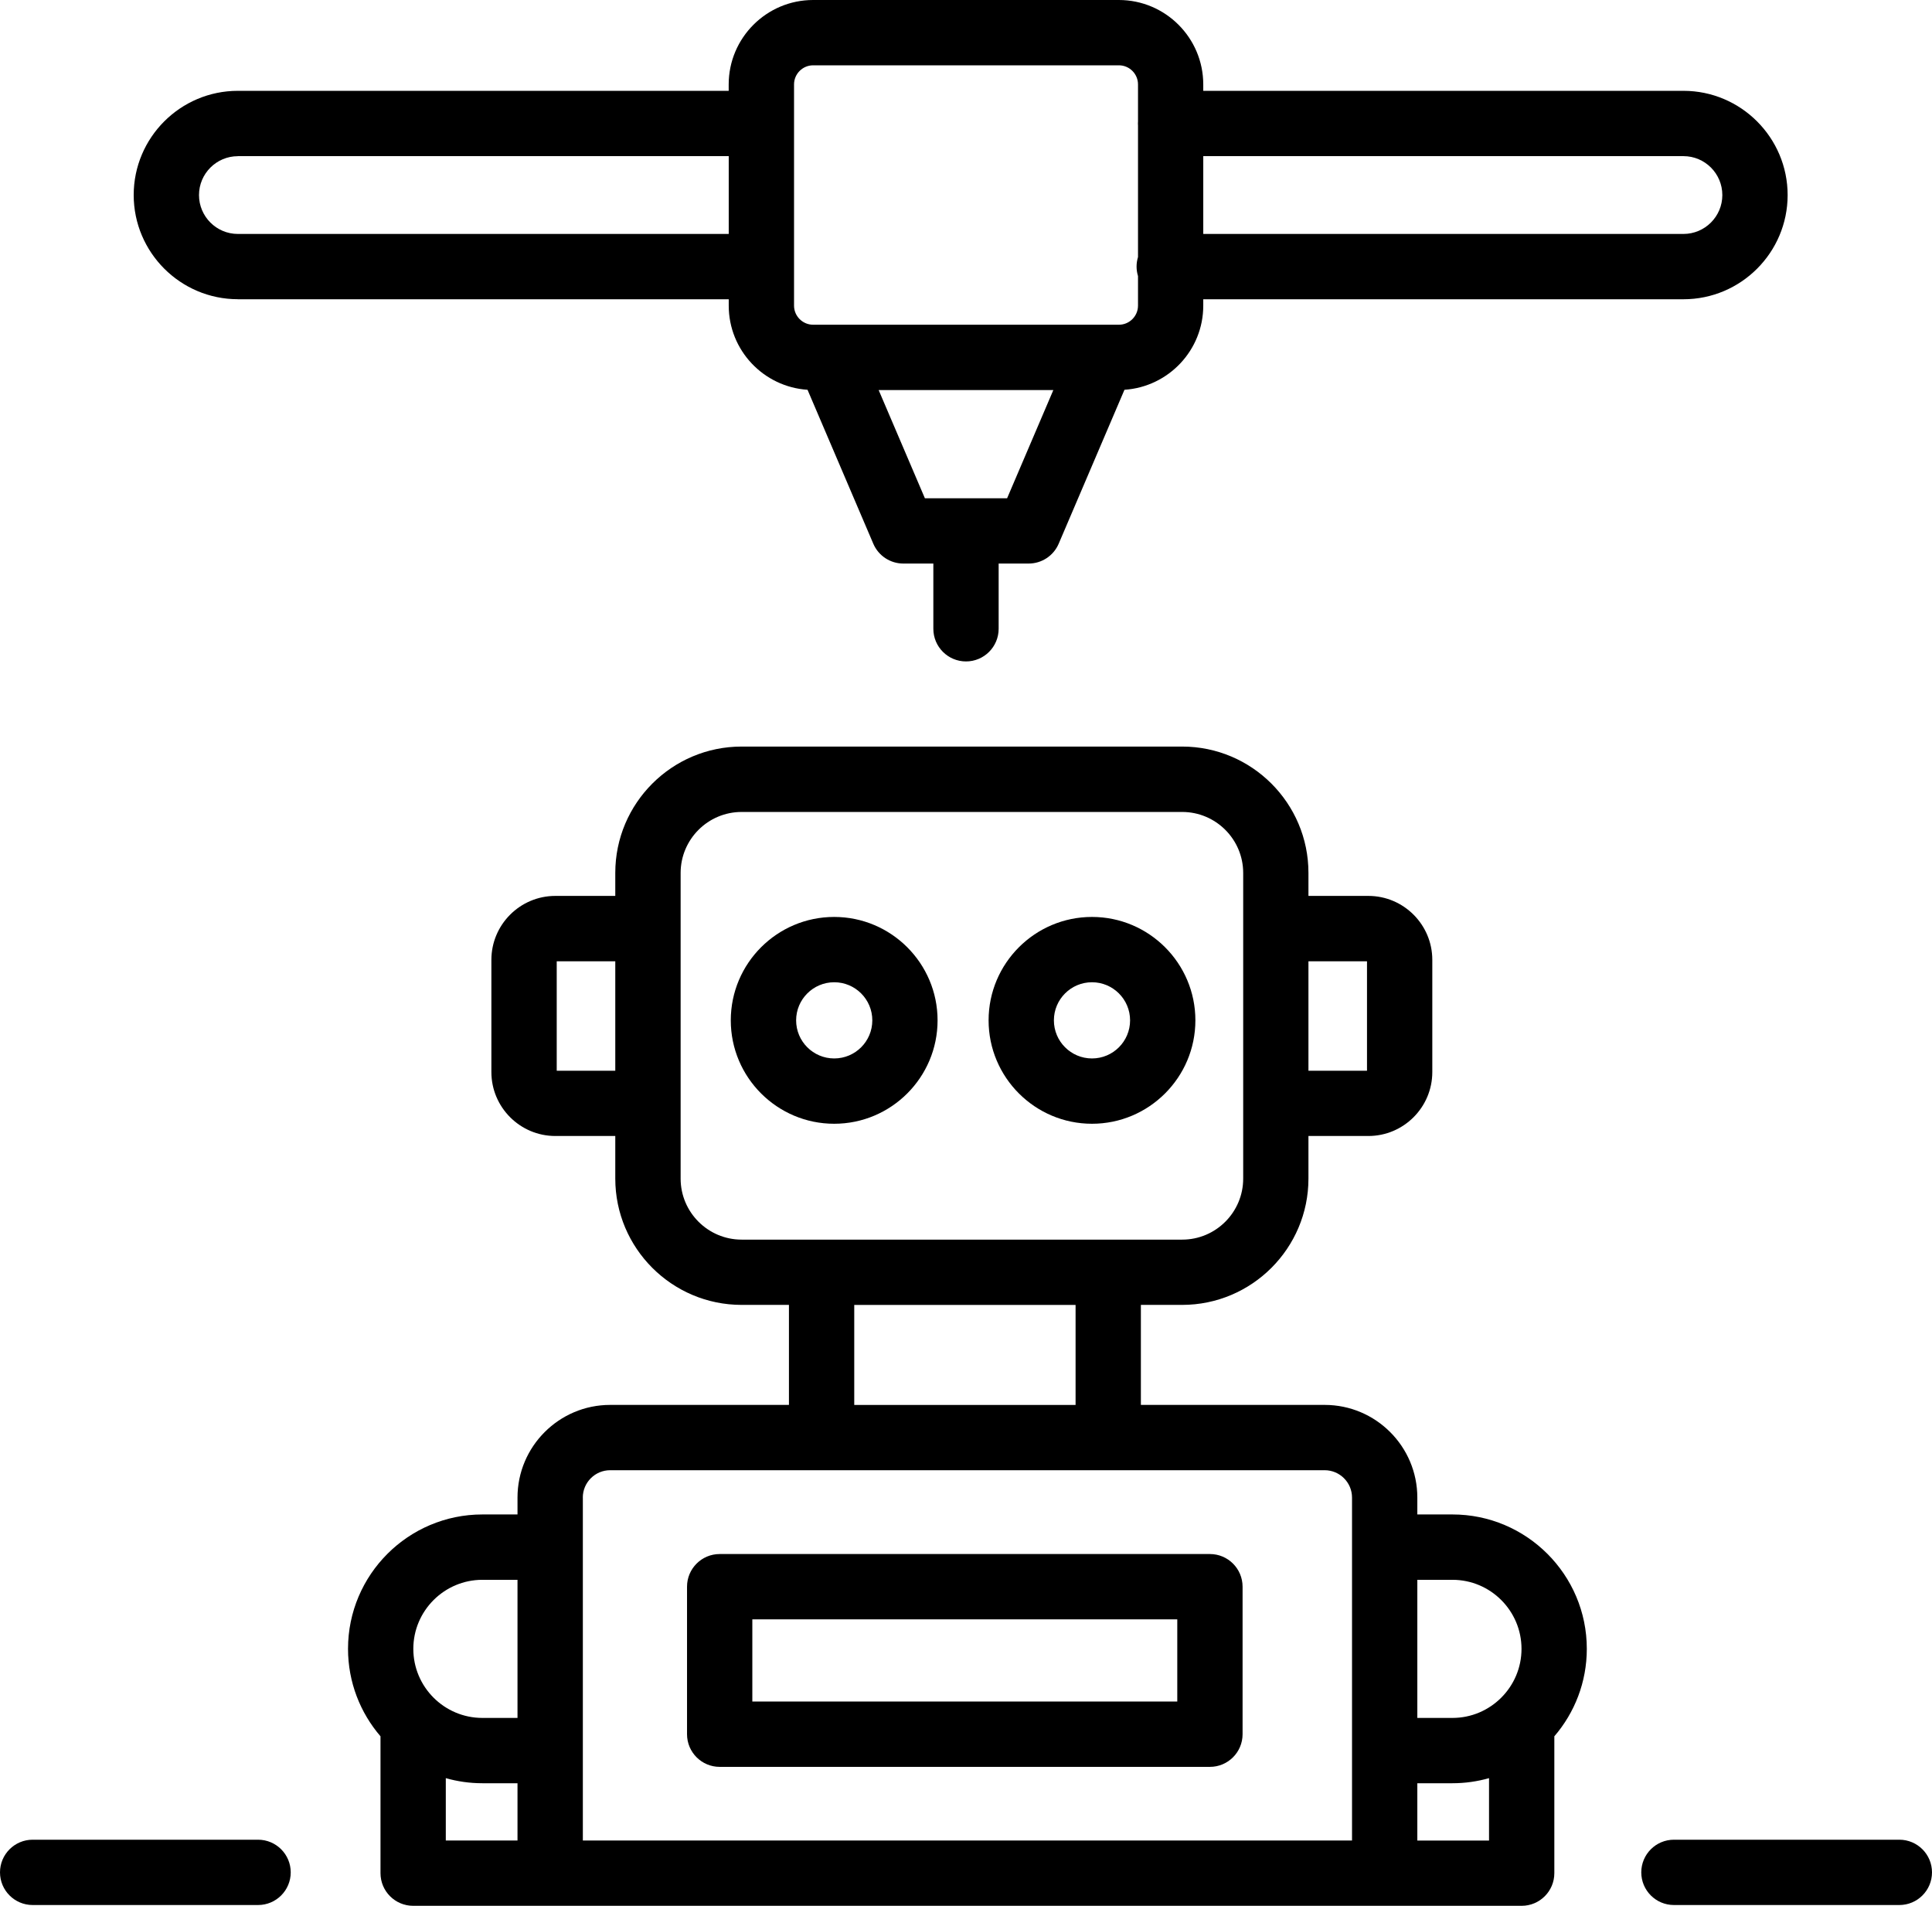
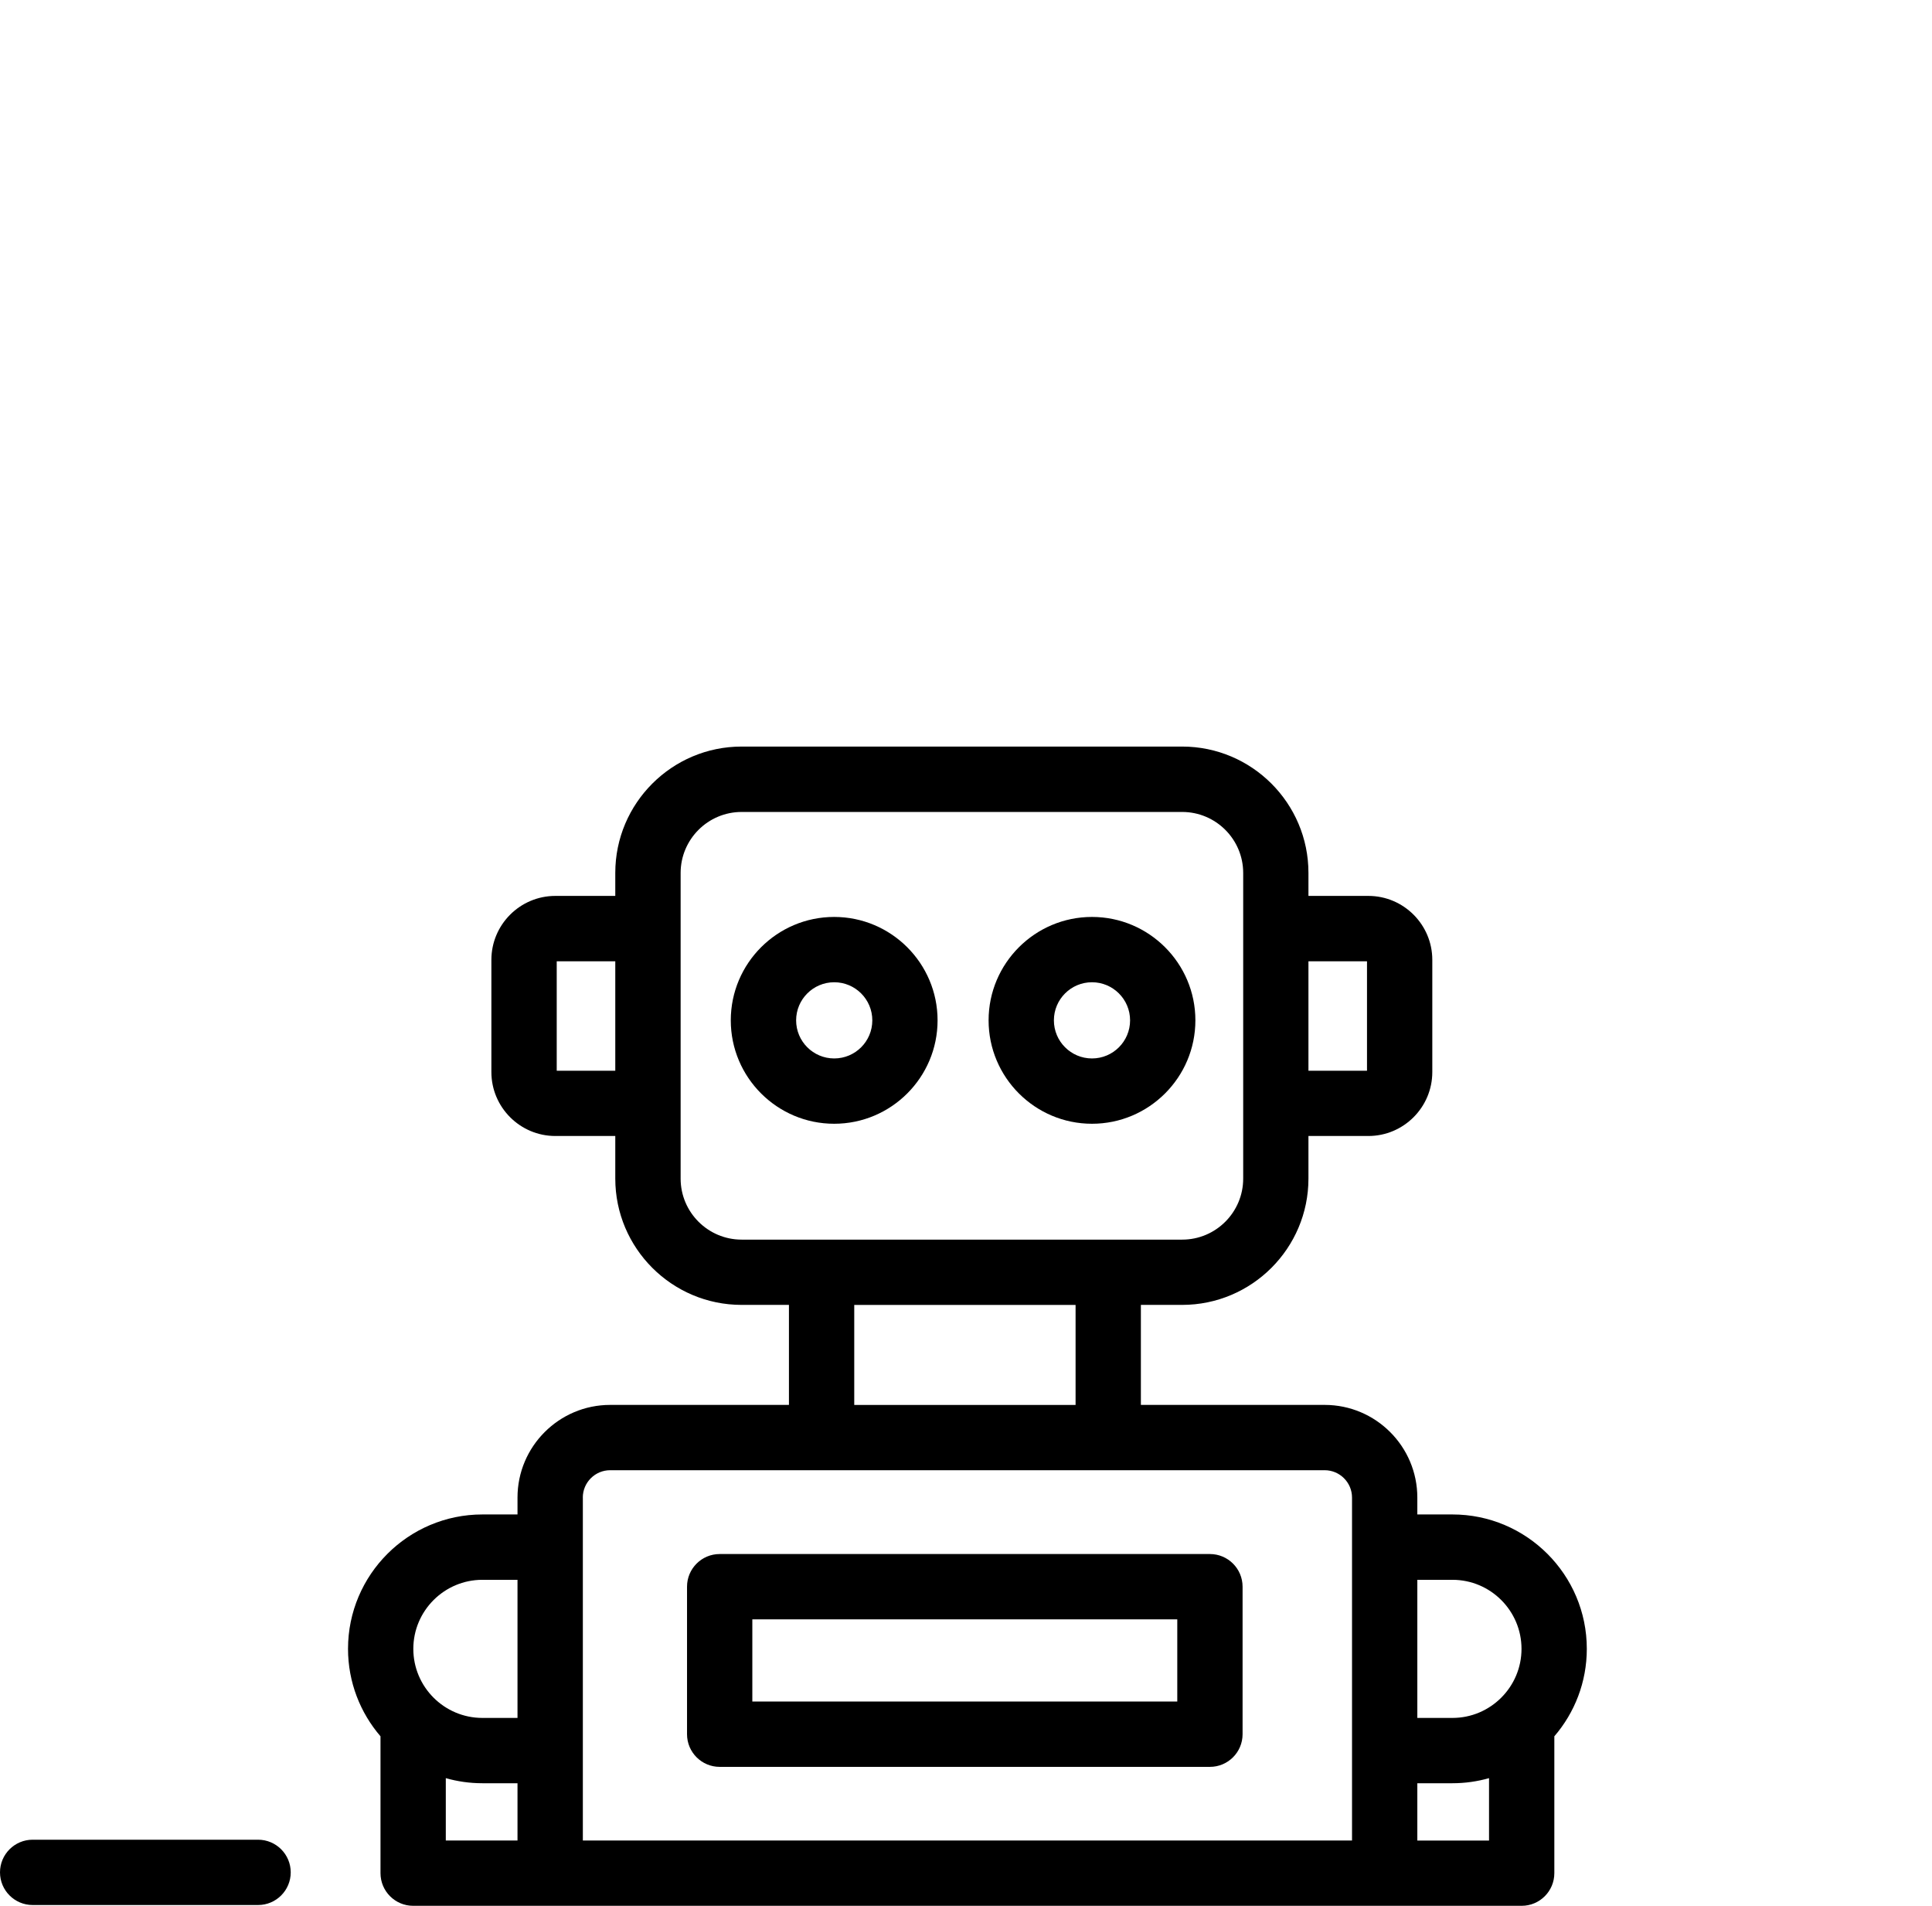
<svg xmlns="http://www.w3.org/2000/svg" id="b" data-name="Livello_2" viewBox="0 0 443.78 437.7">
  <g id="c" data-name="Layer_1">
    <path d="M215.36,234.34c0-13.09-10.65-23.75-23.75-23.75s-23.75,10.65-23.75,23.75,10.65,23.75,23.75,23.75,23.75-10.65,23.75-23.75ZM182.87,234.34c0-4.82,3.92-8.75,8.75-8.75s8.75,3.92,8.75,8.75-3.92,8.75-8.75,8.75-8.75-3.92-8.75-8.75Z" />
    <path d="M250.83,258.09c13.09,0,23.75-10.65,23.75-23.75s-10.65-23.75-23.75-23.75-23.75,10.65-23.75,23.75,10.65,23.75,23.75,23.75ZM250.83,225.59c4.82,0,8.75,3.92,8.75,8.75s-3.92,8.75-8.75,8.75-8.75-3.92-8.75-8.75,3.92-8.75,8.75-8.75Z" />
    <path d="M349.53,437.7c4.14,0,7.5-3.36,7.5-7.5v-31.43c4.65-5.4,7.46-12.42,7.46-20.09,0-17.02-13.84-30.86-30.86-30.86h-8.07v-3.88c0-11.73-9.54-21.28-21.28-21.28h-42.22v-22.97h9.48c16,0,29.01-13.01,29.01-29.01v-9.78h13.76c8.1,0,14.69-6.59,14.69-14.69v-25.76c0-8.1-6.59-14.69-14.69-14.69h-13.76v-5.29c0-16-13.01-29.01-29.01-29.01h-101.2c-15.99,0-29.01,13.01-29.01,29.01v5.29h-13.77c-8.1,0-14.69,6.59-14.69,14.69v25.76c0,8.1,6.59,14.69,14.69,14.69h13.77v9.78c0,15.99,13.01,29.01,29.01,29.01h10.88v22.97h-41.07c-11.73,0-21.28,9.55-21.28,21.28v3.88h-8.07c-17.02,0-30.86,13.84-30.86,30.86,0,7.67,2.82,14.69,7.46,20.09v31.43c0,4.14,3.36,7.5,7.5,7.5h31.47s.01,0,.02,0h191.64s.01,0,.02,0h31.47ZM325.56,422.7v-13.15h8.07c2.91,0,5.73-.41,8.4-1.17v14.33h-16.47ZM333.63,362.83c8.75,0,15.86,7.12,15.86,15.86s-7.12,15.86-15.86,15.86h-8.07v-31.72h8.07ZM314,220.78v25.13h-13.45v-25.13h13.45ZM127.88,245.91v-25.13h13.45v25.13h-13.45ZM156.34,270.69v-70.2c0-7.72,6.28-14.01,14.01-14.01h101.2c7.72,0,14.01,6.28,14.01,14.01v70.2c0,7.72-6.28,14.01-14.01,14.01h-101.2c-7.72,0-14.01-6.28-14.01-14.01ZM196.22,299.7h50.84v22.97h-50.84v-22.97ZM133.87,343.94c0-3.46,2.82-6.28,6.28-6.28h164.13c3.46,0,6.28,2.82,6.28,6.28v78.76h-176.68v-78.76ZM110.8,362.83h8.07v31.72h-8.07c-8.75,0-15.86-7.12-15.86-15.86s7.12-15.86,15.86-15.86ZM102.4,408.38c2.67.76,5.49,1.17,8.4,1.17h8.07v13.15h-16.47v-14.33Z" />
    <path d="M165.31,405.79h112.61c4.14,0,7.5-3.36,7.5-7.5v-33.88c0-4.14-3.36-7.5-7.5-7.5h-112.61c-4.14,0-7.5,3.36-7.5,7.5v33.88c0,4.14,3.36,7.5,7.5,7.5ZM172.81,371.91h97.61v18.88h-97.61v-18.88Z" />
-     <path d="M54.64,68.73h112.75v1.47c0,10.26,8.01,18.66,18.1,19.32l15.11,35.36c1.18,2.76,3.89,4.55,6.9,4.55h6.89v14.98c0,4.14,3.36,7.5,7.5,7.5s7.5-3.36,7.5-7.5v-14.98h6.89c3,0,5.72-1.79,6.9-4.55l15.11-35.36c10.09-.67,18.1-9.07,18.1-19.32v-1.47h110.3c13.2,0,23.93-10.74,23.93-23.93s-10.74-23.94-23.93-23.94h-110.3v-1.47c0-10.69-8.7-19.39-19.39-19.39h-70.23c-10.69,0-19.39,8.7-19.39,19.39v1.47H54.64c-13.2,0-23.93,10.74-23.93,23.93s10.74,23.93,23.93,23.93ZM231.33,114.44h-18.88l-10.62-24.85h40.12l-10.62,24.85ZM386.69,35.86c4.93,0,8.93,4.01,8.93,8.94s-4.01,8.93-8.93,8.93h-110.3v-17.87h110.3ZM182.39,19.39c0-2.42,1.97-4.39,4.39-4.39h70.23c2.42,0,4.39,1.97,4.39,4.39v8.49c0,.16-.02.32-.02.48s.01.32.02.48v30.19c-.21.69-.33,1.43-.33,2.19s.12,1.5.33,2.19v6.78c0,2.42-1.97,4.39-4.39,4.39h-70.23c-2.42,0-4.39-1.97-4.39-4.39V19.39ZM54.64,35.86h112.75v17.87H54.64c-4.93,0-8.93-4.01-8.93-8.93s4.01-8.93,8.93-8.93Z" />
    <path d="M66.78,430.02c0-4.14-3.36-7.5-7.5-7.5H7.5c-4.14,0-7.5,3.36-7.5,7.5s3.36,7.5,7.5,7.5h51.78c4.14,0,7.5-3.36,7.5-7.5Z" />
-     <path d="M436.28,422.52h-51.78c-4.14,0-7.5,3.36-7.5,7.5s3.36,7.5,7.5,7.5h51.78c4.14,0,7.5-3.36,7.5-7.5s-3.36-7.5-7.5-7.5Z" />
  </g>
</svg>